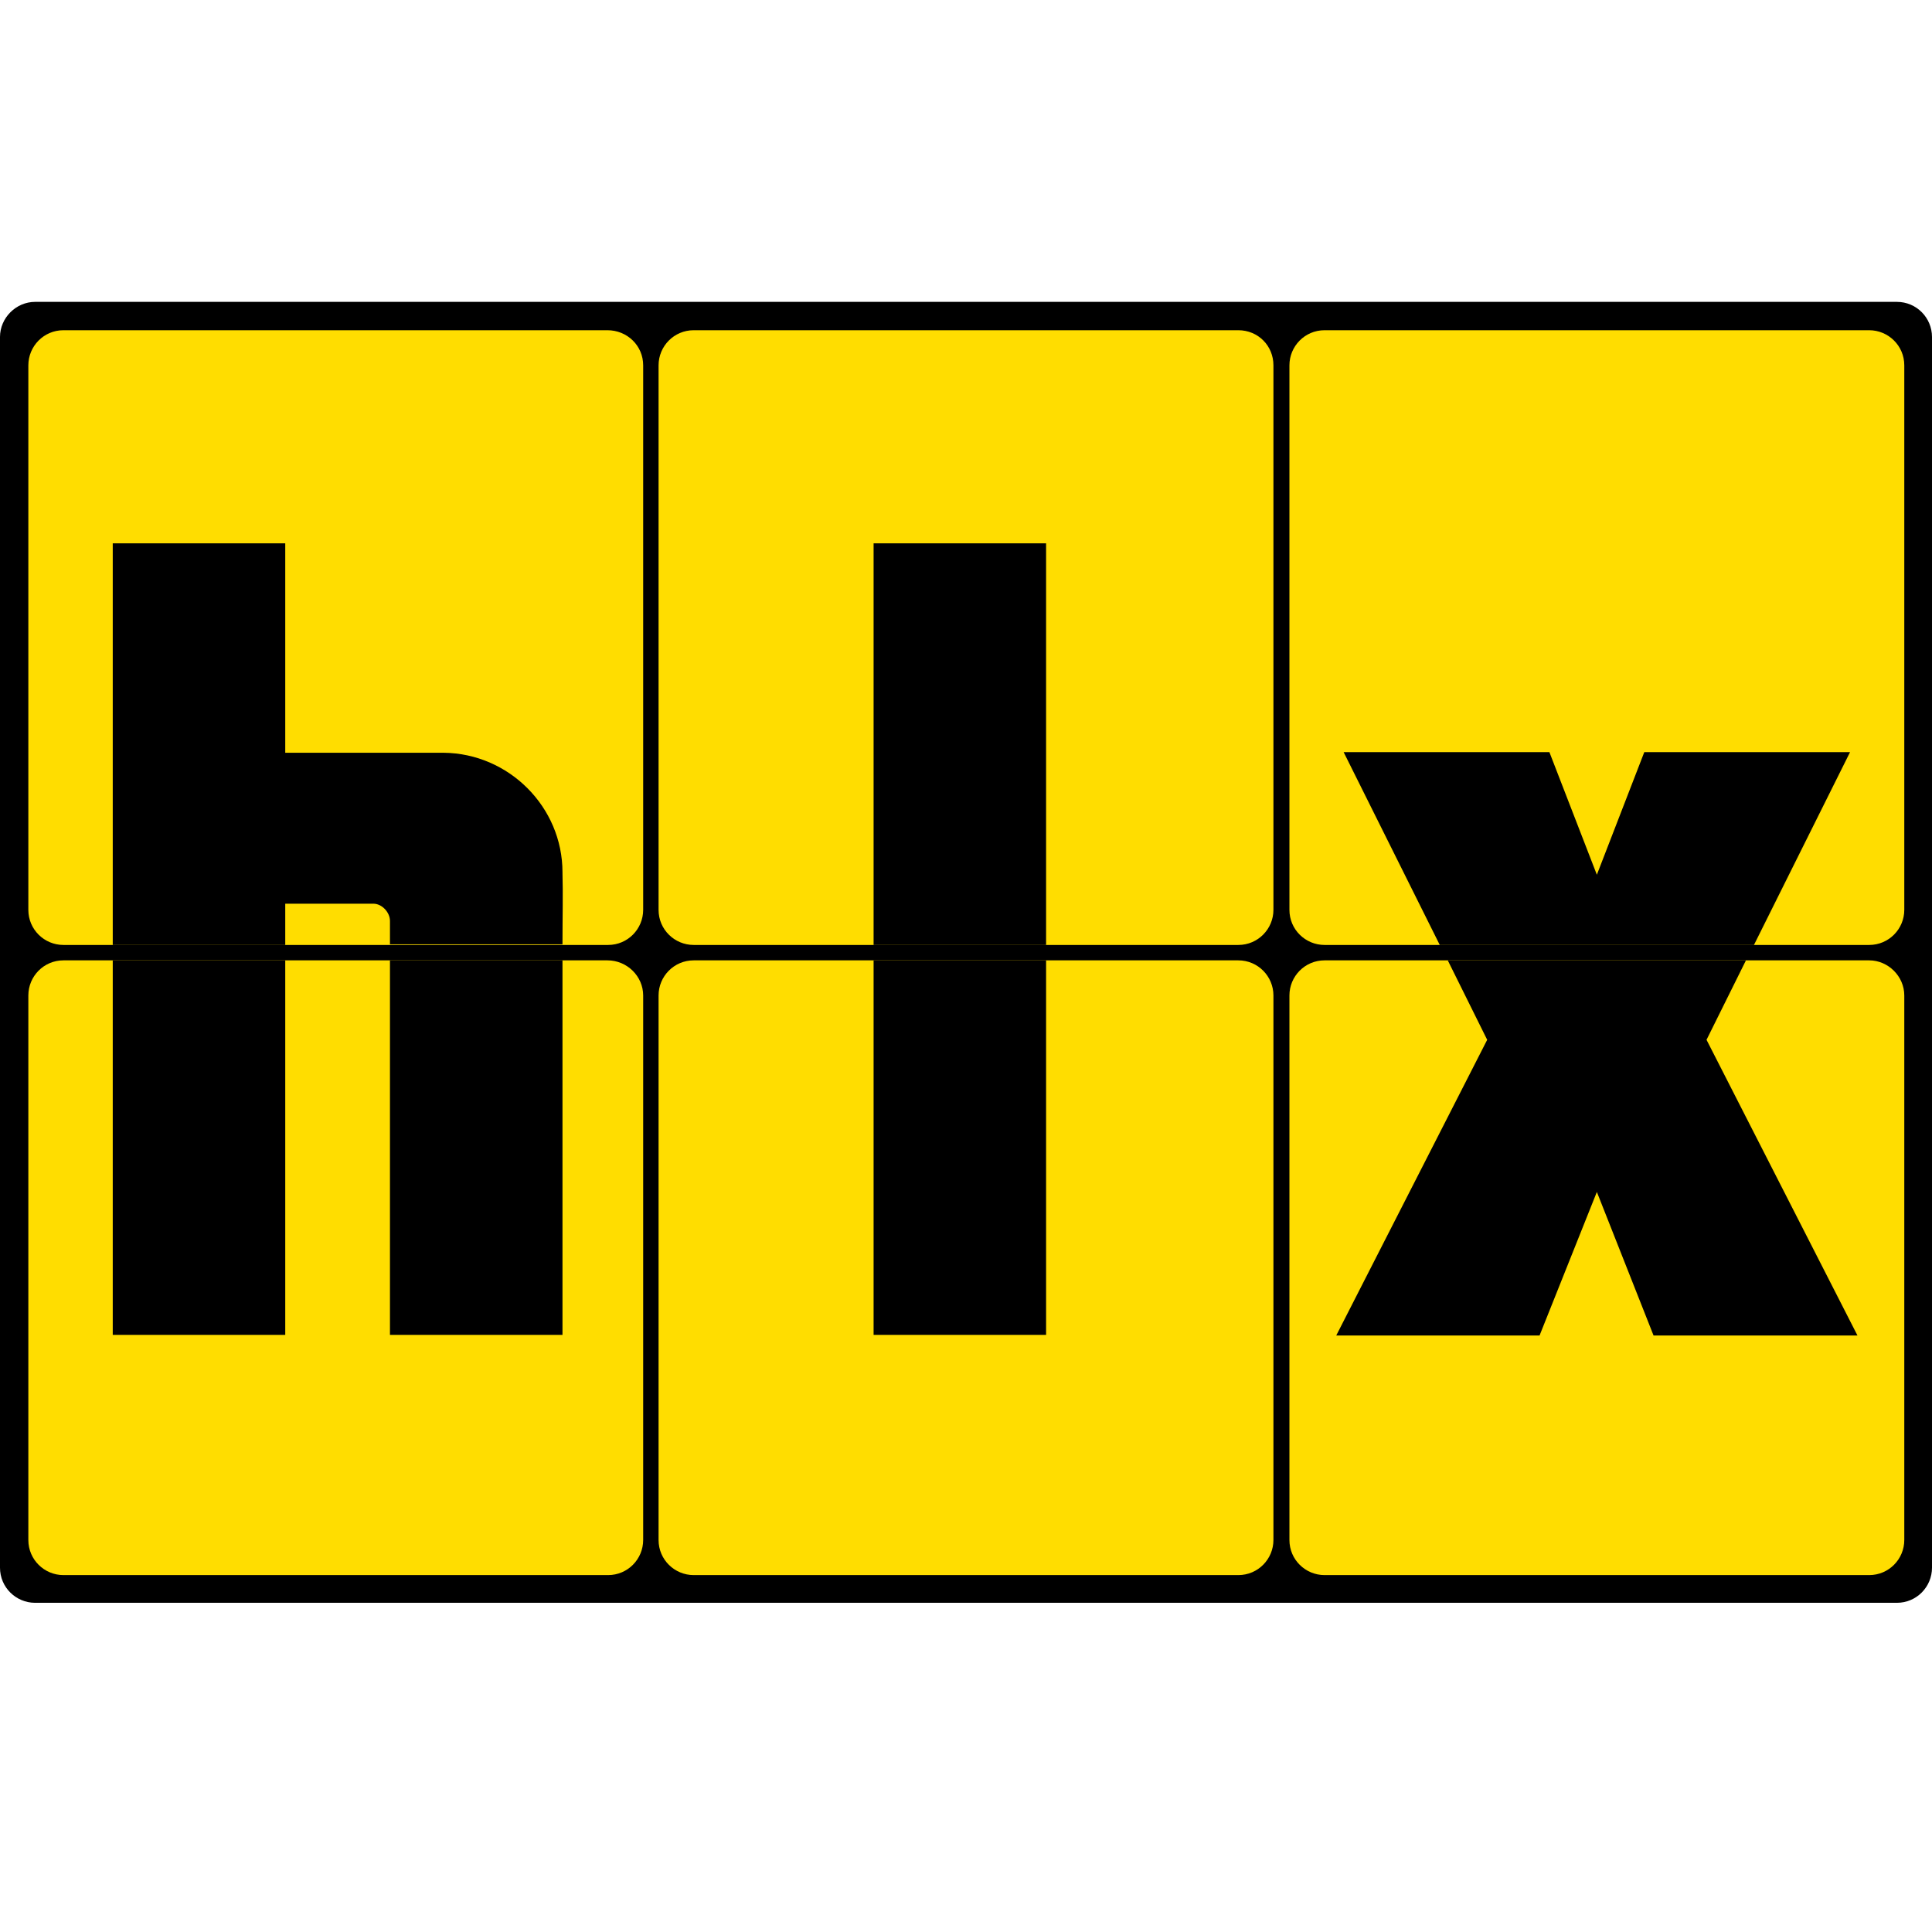
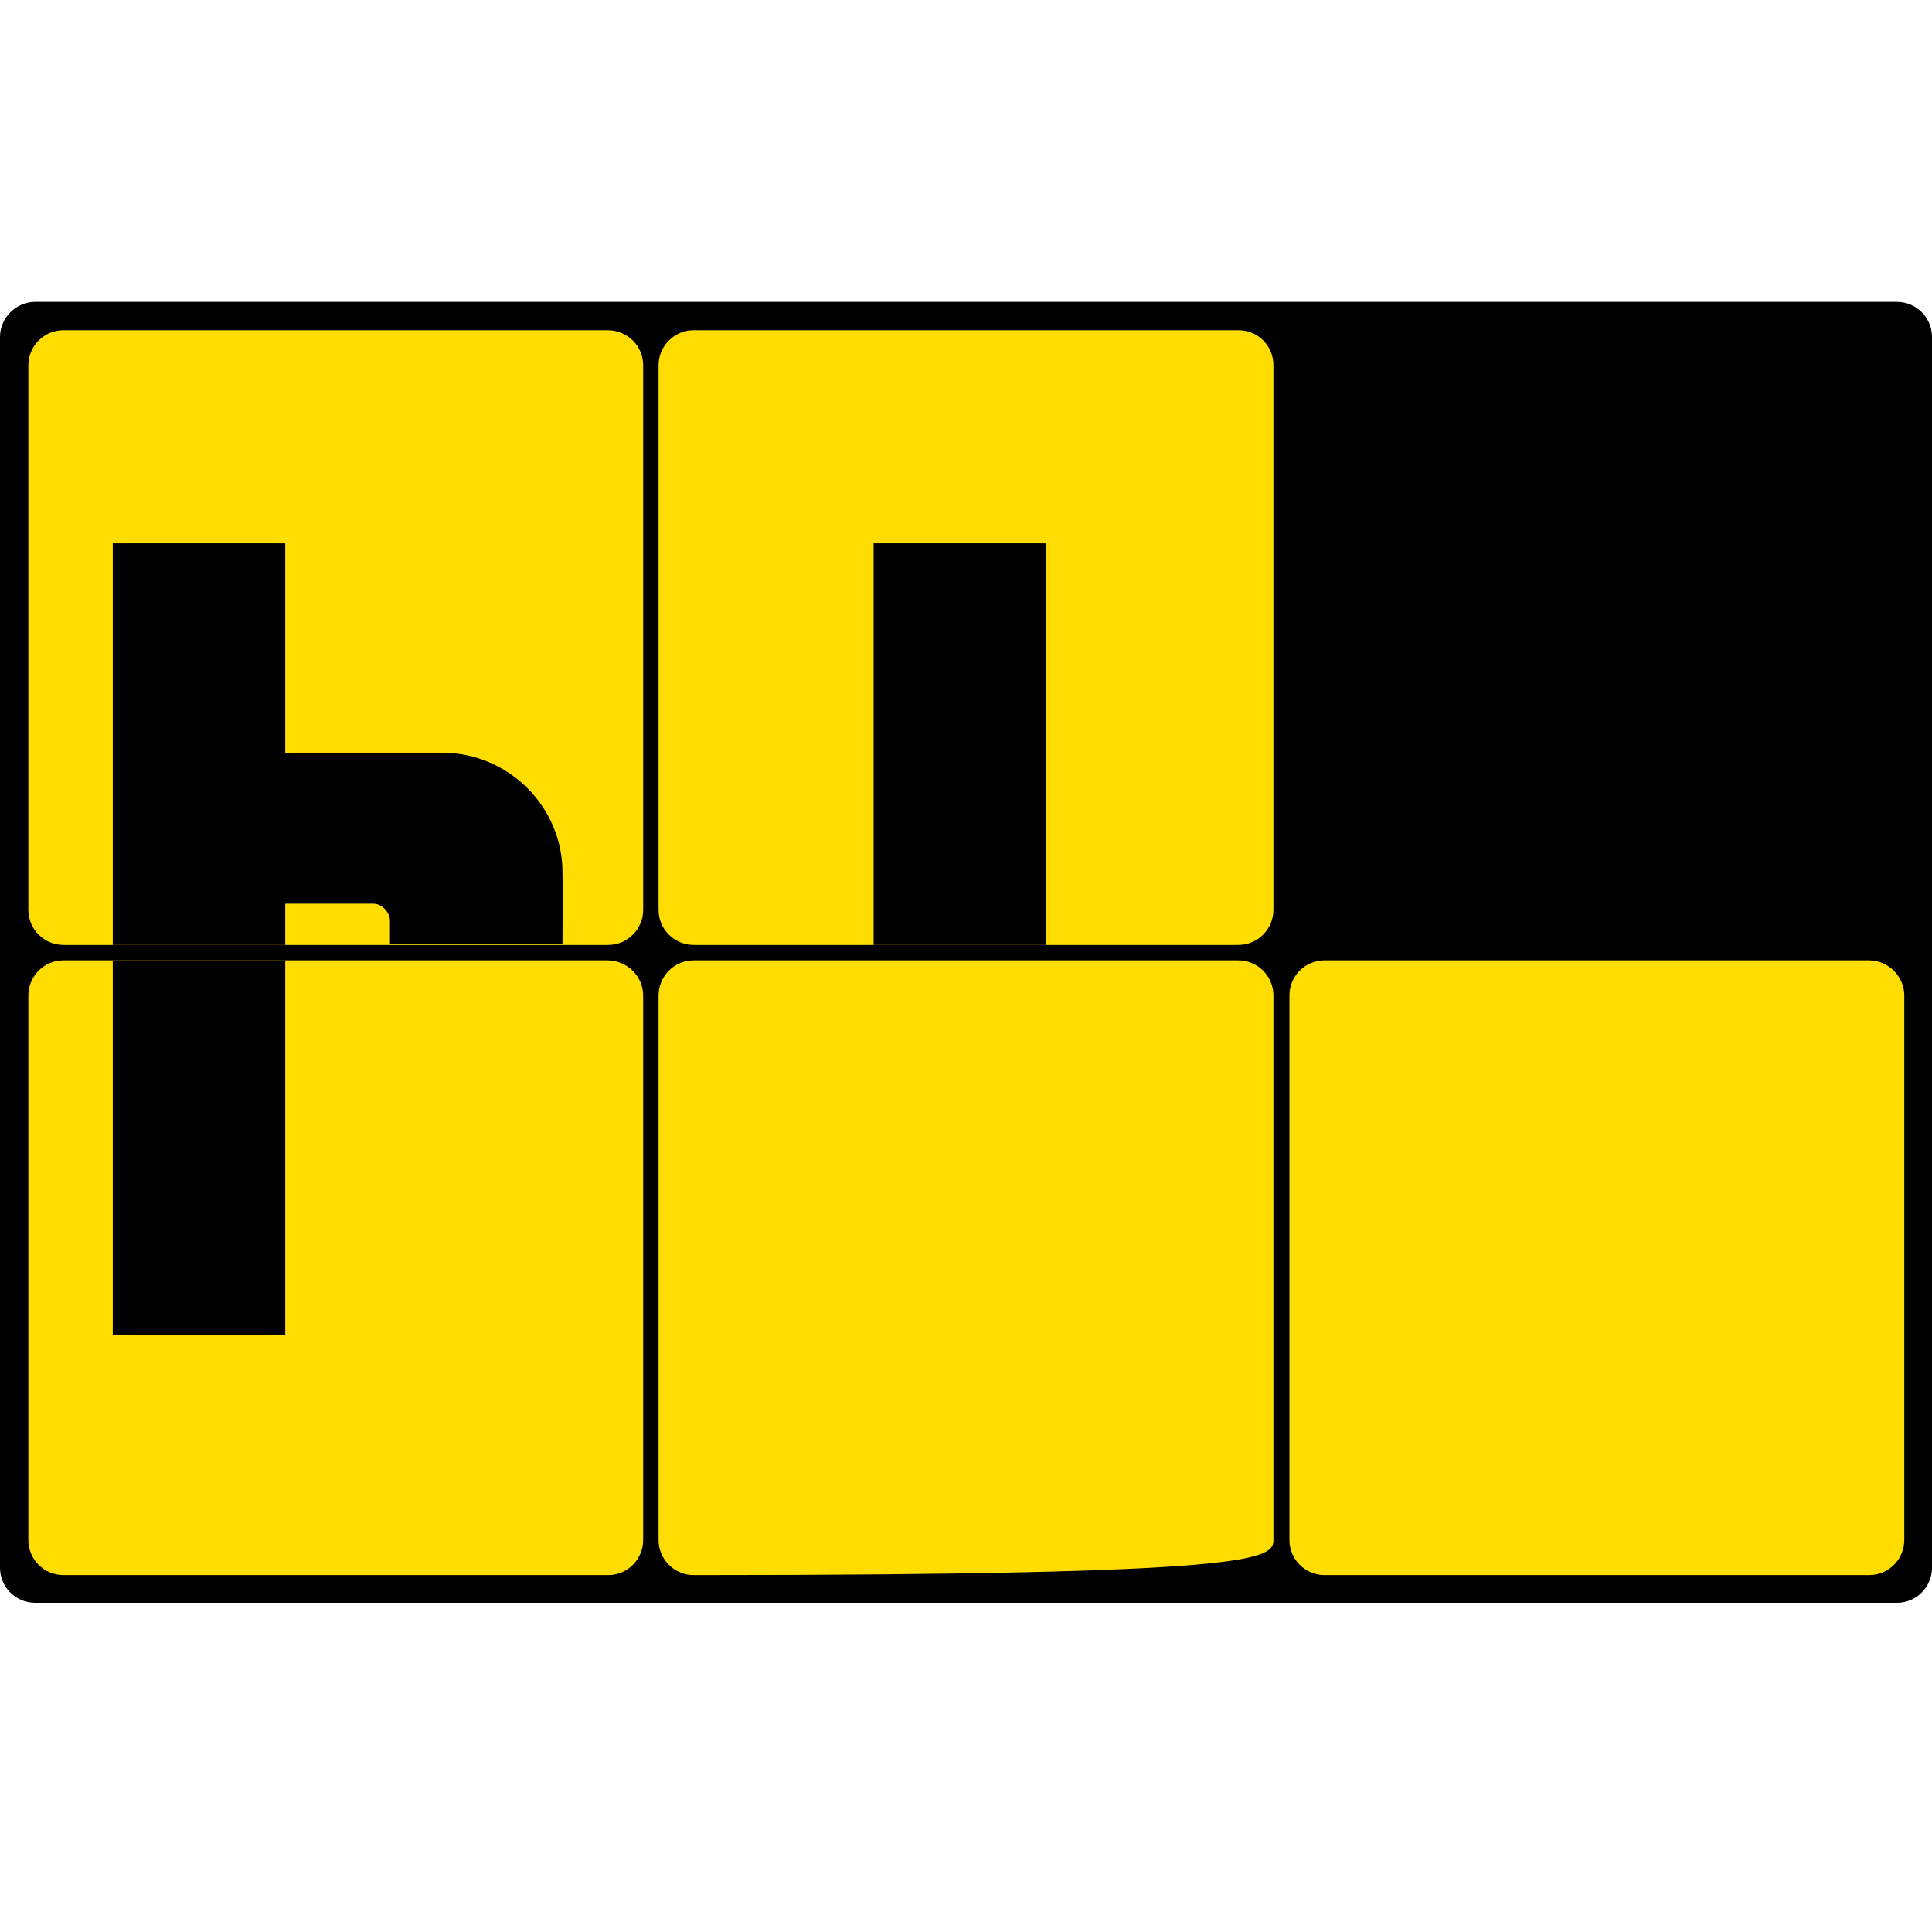
<svg xmlns="http://www.w3.org/2000/svg" width="64" height="64" viewBox="0 0 64 64" fill="none">
  <g clip-path="url(#clip0_2003_2157)">
    <path d="M62.837 10H1.163C0.531 10 0 10.53 0 11.163V51.932C0 52.585 0.531 53.095 1.163 53.095H62.837C63.49 53.095 64 52.565 64 51.932V11.163C64 10.53 63.49 10 62.837 10Z" fill="black" />
    <path d="M20.122 31.813H2.102C1.449 31.813 0.939 32.343 0.939 32.976V51.014C0.939 51.667 1.469 52.177 2.102 52.177H20.143C20.796 52.177 21.306 51.647 21.306 51.014V32.976C21.306 32.343 20.776 31.813 20.122 31.813Z" fill="#FFDD00" />
-     <path d="M41.02 31.813H22.98C22.327 31.813 21.816 32.343 21.816 32.976V51.014C21.816 51.667 22.347 52.177 22.98 52.177H41.02C41.673 52.177 42.184 51.647 42.184 51.014V32.976C42.184 32.343 41.673 31.813 41.02 31.813Z" fill="#FFDD00" />
+     <path d="M41.02 31.813H22.98C22.327 31.813 21.816 32.343 21.816 32.976V51.014C21.816 51.667 22.347 52.177 22.98 52.177C41.673 52.177 42.184 51.647 42.184 51.014V32.976C42.184 32.343 41.673 31.813 41.02 31.813Z" fill="#FFDD00" />
    <path d="M61.918 31.813H43.878C43.225 31.813 42.714 32.343 42.714 32.976V51.014C42.714 51.667 43.245 52.177 43.878 52.177H61.918C62.572 52.177 63.082 51.647 63.082 51.014V32.976C63.082 32.343 62.551 31.813 61.918 31.813Z" fill="#FFDD00" />
    <path d="M20.122 10.939H2.102C1.449 10.939 0.939 11.47 0.939 12.102V30.14C0.939 30.793 1.469 31.303 2.102 31.303H20.143C20.796 31.303 21.306 30.773 21.306 30.14V12.102C21.306 11.449 20.776 10.939 20.122 10.939Z" fill="#FFDD00" />
    <path d="M41.02 10.939H22.98C22.327 10.939 21.816 11.469 21.816 12.102V30.14C21.816 30.793 22.347 31.303 22.98 31.303H41.02C41.673 31.303 42.184 30.772 42.184 30.14V12.102C42.184 11.449 41.673 10.939 41.02 10.939Z" fill="#FFDD00" />
-     <path d="M61.918 10.939H43.878C43.225 10.939 42.714 11.469 42.714 12.102V30.14C42.714 30.793 43.245 31.303 43.878 31.303H61.918C62.572 31.303 63.082 30.772 63.082 30.14V12.102C63.082 11.449 62.551 10.939 61.918 10.939Z" fill="#FFDD00" />
    <path fill-rule="evenodd" clip-rule="evenodd" d="M34.653 31.303C34.653 26.875 34.653 22.447 34.653 17.999C32.755 17.999 30.837 17.999 28.939 17.999C28.939 22.427 28.939 26.855 28.939 31.303H34.653Z" fill="black" />
-     <path fill-rule="evenodd" clip-rule="evenodd" d="M28.939 31.813C28.939 35.955 28.939 40.077 28.939 44.219C30.837 44.219 32.755 44.219 34.653 44.219C34.653 40.077 34.653 35.955 34.653 31.813H28.939Z" fill="black" />
    <path fill-rule="evenodd" clip-rule="evenodd" d="M9.449 31.303C9.449 30.854 9.449 30.405 9.449 29.936H12.367C12.653 29.936 12.918 30.221 12.918 30.507C12.918 30.527 12.918 30.487 12.918 30.507C12.918 30.63 12.918 30.915 12.918 31.282H18.633C18.633 30.385 18.653 29.589 18.633 28.936C18.633 28.916 18.633 28.916 18.633 28.895C18.633 26.732 16.857 24.957 14.694 24.936C14.673 24.936 14.694 24.936 14.673 24.936C12.796 24.936 11.326 24.936 9.449 24.936C9.449 22.631 9.449 20.305 9.449 17.999C7.551 17.999 5.633 17.999 3.735 17.999C3.735 22.427 3.735 26.855 3.735 31.303H9.449Z" fill="black" />
    <path fill-rule="evenodd" clip-rule="evenodd" d="M3.735 31.813C3.735 35.955 3.735 40.077 3.735 44.219C5.633 44.219 7.551 44.219 9.449 44.219C9.449 40.077 9.449 35.955 9.449 31.813H3.735Z" fill="black" />
-     <path fill-rule="evenodd" clip-rule="evenodd" d="M12.918 31.813C12.918 34.812 12.918 41.832 12.918 44.219C14.816 44.219 16.735 44.219 18.633 44.219C18.633 40.301 18.633 35.874 18.633 31.956C18.633 31.895 18.633 31.854 18.633 31.813H12.918Z" fill="black" />
    <path fill-rule="evenodd" clip-rule="evenodd" d="M58.102 31.303L61.285 24.916H54.469L52.898 28.977L51.326 24.916H44.51L47.694 31.303H58.102Z" fill="black" />
-     <path fill-rule="evenodd" clip-rule="evenodd" d="M57.837 31.813H47.959L49.265 34.445L44.265 44.24H51L52.898 39.485L54.776 44.24H61.531L56.531 34.445L57.837 31.813Z" fill="black" />
  </g>
  <defs>
    <clipPath id="clip0_2003_2157">
      <rect width="64" height="43.122" fill="white" transform="translate(0 10)" />
    </clipPath>
  </defs>
</svg>